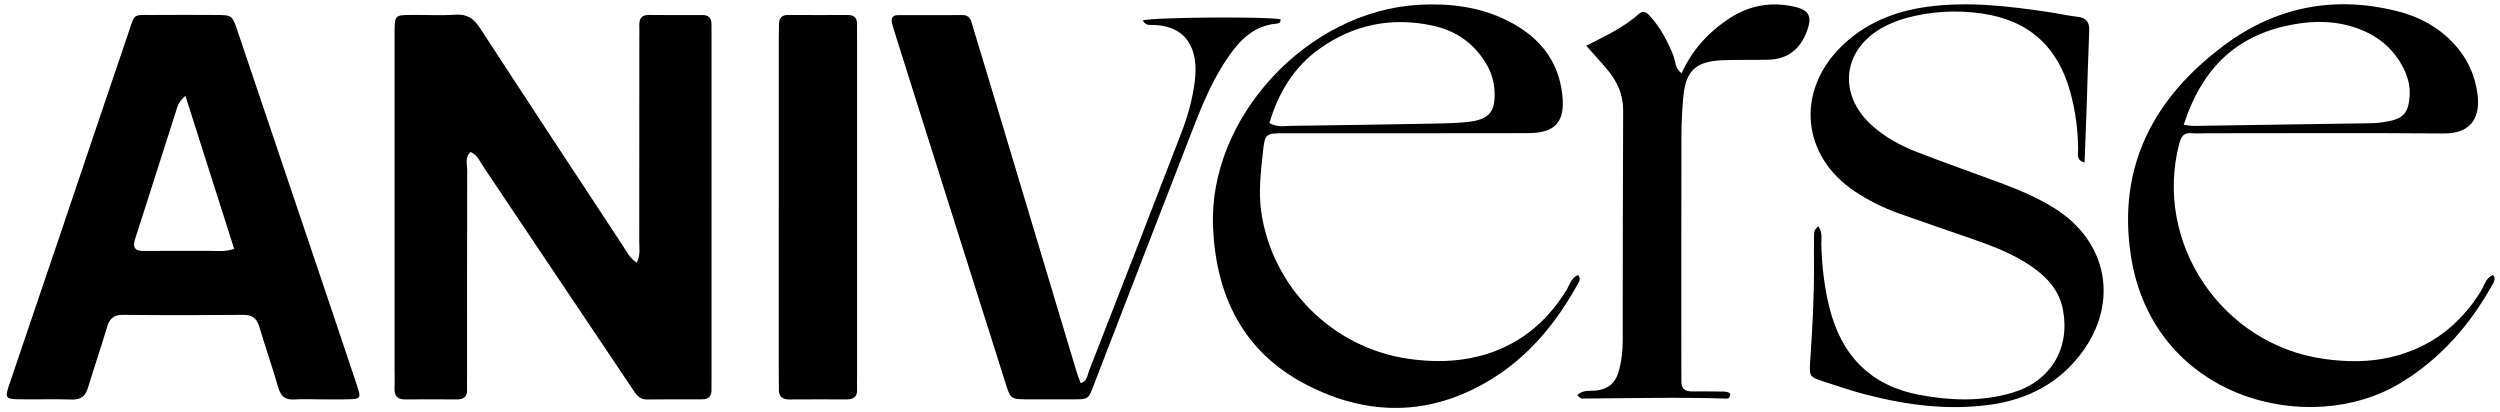
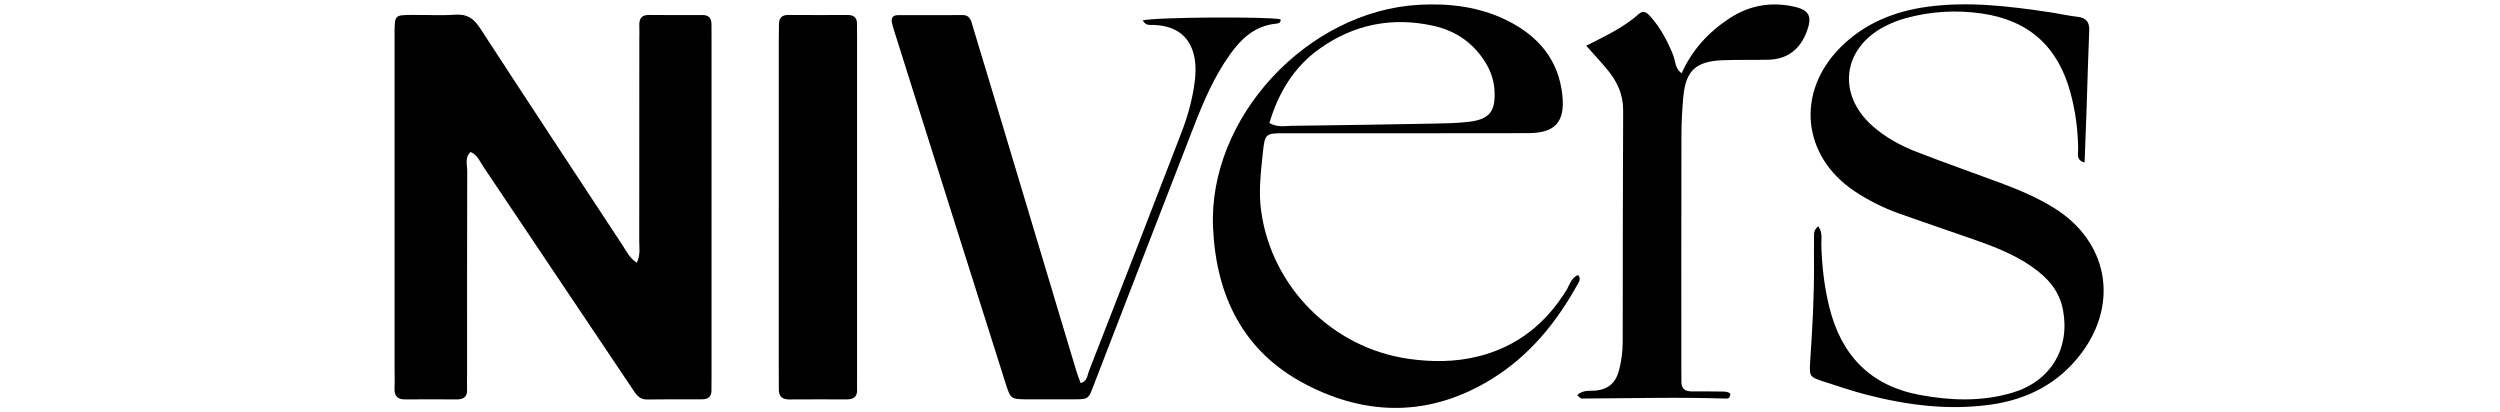
<svg xmlns="http://www.w3.org/2000/svg" width="279" height="46" viewBox="0 0 279 46" fill="none">
  <path d="M71.069 29.329C71.494 28.398 71.34 27.685 71.34 26.993C71.353 19.453 71.349 11.911 71.349 4.37C71.349 3.873 71.37 3.373 71.349 2.876C71.319 2.116 71.56 1.659 72.425 1.669C74.417 1.693 76.41 1.684 78.402 1.678C79.134 1.676 79.41 2.064 79.401 2.745C79.395 3.173 79.408 3.6 79.408 4.027C79.408 16.76 79.408 29.495 79.408 42.229C79.408 42.656 79.391 43.083 79.401 43.51C79.421 44.219 79.07 44.56 78.381 44.563C76.318 44.569 74.253 44.552 72.19 44.582C71.317 44.595 70.971 43.984 70.574 43.39C68.594 40.437 66.608 37.488 64.629 34.535C61.065 29.22 57.509 23.899 53.935 18.59C53.548 18.018 53.305 17.302 52.51 16.965C51.846 17.586 52.145 18.406 52.143 19.113C52.117 26.726 52.126 34.336 52.126 41.949C52.126 42.447 52.098 42.946 52.126 43.442C52.171 44.279 51.744 44.58 50.967 44.575C49.045 44.565 47.125 44.556 45.203 44.575C44.249 44.586 43.982 44.087 44.029 43.23C44.067 42.521 44.033 41.808 44.033 41.097C44.033 29.002 44.033 16.91 44.033 4.815C44.033 4.388 44.029 3.961 44.033 3.533C44.063 1.695 44.065 1.684 45.944 1.667C47.58 1.652 49.222 1.748 50.851 1.637C52.169 1.548 52.897 2.103 53.589 3.164C58.863 11.27 64.191 19.342 69.508 27.42C69.924 28.054 70.249 28.776 71.067 29.327L71.069 29.329Z" fill="black" />
-   <path d="M35.825 44.567C34.83 44.567 33.832 44.518 32.839 44.58C31.799 44.646 31.321 44.197 31.041 43.211C30.398 40.96 29.615 38.75 28.949 36.506C28.667 35.558 28.191 35.129 27.151 35.139C22.673 35.182 18.195 35.186 13.717 35.137C12.645 35.124 12.216 35.588 11.936 36.538C11.276 38.784 10.503 40.997 9.831 43.239C9.544 44.193 9.051 44.625 8.005 44.588C6.017 44.518 4.024 44.595 2.034 44.558C0.653 44.533 0.544 44.385 0.99 43.057C2.935 37.275 4.913 31.5 6.869 25.722C9.35 18.396 11.806 11.061 14.306 3.743C15.118 1.37 14.75 1.693 17.277 1.671C19.551 1.654 21.825 1.659 24.101 1.671C25.904 1.68 25.914 1.688 26.548 3.57C29.252 11.569 31.949 19.57 34.648 27.574C36.371 32.684 38.099 37.794 39.805 42.908C40.339 44.509 40.311 44.529 38.592 44.567C37.667 44.588 36.745 44.571 35.82 44.569L35.825 44.567ZM20.693 10.7C19.856 11.383 19.784 11.962 19.613 12.498C18.432 16.215 17.24 19.929 16.051 23.645C15.726 24.659 15.406 25.673 15.075 26.683C14.787 27.565 15.011 28.016 16.027 28.005C18.442 27.977 20.858 28.014 23.273 27.994C24.161 27.988 25.075 28.135 26.132 27.772C24.323 22.094 22.549 16.529 20.693 10.7Z" fill="black" />
  <path d="M176.128 30.687C176.469 31.142 176.217 31.443 176.053 31.74C173.711 35.972 170.725 39.647 166.583 42.231C159.762 46.487 152.654 46.525 145.684 42.878C138.765 39.258 135.728 33.081 135.376 25.417C134.815 13.138 145.897 1.193 158.421 0.531C161.789 0.354 165.109 0.757 168.182 2.278C171.65 3.995 173.937 6.649 174.358 10.617C174.676 13.615 173.559 14.853 170.537 14.86C161.507 14.883 152.476 14.868 143.446 14.87C141.172 14.87 141.163 14.879 140.917 17.211C140.693 19.331 140.448 21.441 140.749 23.585C141.932 32.045 148.701 38.825 157.178 40.042C159.813 40.42 162.412 40.414 165.005 39.764C169.307 38.686 172.483 36.136 174.797 32.412C175.173 31.808 175.331 30.986 176.128 30.685V30.687ZM141.665 13.73C142.581 14.242 143.375 14.052 144.131 14.042C149.465 13.978 154.8 13.89 160.134 13.792C161.413 13.768 162.698 13.745 163.965 13.589C166.209 13.313 166.899 12.444 166.792 10.179C166.741 9.098 166.429 8.084 165.878 7.146C164.539 4.872 162.542 3.459 160.006 2.889C155.387 1.853 151.08 2.713 147.238 5.457C144.372 7.503 142.66 10.388 141.665 13.728V13.73Z" fill="black" />
-   <path d="M278.208 30.695C278.532 31.037 278.385 31.358 278.21 31.674C275.675 36.222 272.387 40.038 267.866 42.763C257.623 48.934 240.202 44.467 237.796 28.468C236.296 18.503 240.411 10.868 248.218 5.052C253.95 0.781 260.422 -0.505 267.411 1.214C269.871 1.819 272.06 2.955 273.817 4.834C275.323 6.442 276.205 8.332 276.493 10.518C276.794 12.805 276.021 14.919 272.754 14.894C263.939 14.823 255.122 14.872 246.305 14.872C245.737 14.872 245.163 14.919 244.599 14.866C243.693 14.78 243.405 15.255 243.198 16.053C240.324 27.134 247.977 38.473 259.391 40.059C261.885 40.405 264.355 40.437 266.805 39.861C271.178 38.831 274.488 36.324 276.852 32.517C277.247 31.881 277.392 31.026 278.208 30.698V30.695ZM243.698 13.935C244.311 13.997 244.59 14.055 244.868 14.05C251.464 13.956 258.06 13.86 264.656 13.751C265.222 13.743 265.79 13.668 266.348 13.572C268.199 13.256 268.769 12.628 268.912 10.774C269.006 9.532 268.667 8.381 268.073 7.309C266.798 5.011 264.804 3.627 262.316 2.916C259.86 2.216 257.386 2.363 254.945 2.931C249.087 4.296 245.575 8.088 243.7 13.933L243.698 13.935Z" fill="black" />
  <path d="M127.531 2.278C128.823 1.911 141.558 1.829 142.908 2.158C142.976 2.577 142.619 2.622 142.387 2.645C140.05 2.878 138.522 4.311 137.249 6.1C135.504 8.552 134.326 11.298 133.243 14.082C129.566 23.55 125.901 33.023 122.246 42.5C121.381 44.74 121.671 44.55 119.209 44.567C117.714 44.578 116.222 44.578 114.727 44.567C112.801 44.554 112.786 44.552 112.216 42.756C110.324 36.801 108.44 30.841 106.557 24.881C104.353 17.907 102.152 10.93 99.952 3.954C99.803 3.48 99.641 3.008 99.538 2.523C99.433 2.028 99.63 1.691 100.185 1.691C102.604 1.684 105.022 1.678 107.441 1.684C108.302 1.686 108.391 2.382 108.575 2.995C109.393 5.716 110.221 8.432 111.039 11.152C114.061 21.219 117.08 31.287 120.104 41.353C120.247 41.827 120.435 42.286 120.599 42.752C121.342 42.575 121.336 41.896 121.528 41.407C124.987 32.541 128.438 23.67 131.853 14.787C132.566 12.933 133.098 11.024 133.343 9.028C133.777 5.517 132.493 2.739 128.368 2.782C128.084 2.784 127.8 2.735 127.526 2.278H127.531Z" fill="black" />
  <path d="M202.918 25.257C203.433 25.97 203.241 26.685 203.26 27.332C203.324 29.688 203.591 32.015 204.157 34.3C205.481 39.632 208.714 43.034 214.214 44.067C217.678 44.719 221.152 44.84 224.567 43.83C228.842 42.564 231.024 38.932 230.238 34.627C229.839 32.434 228.477 30.952 226.734 29.743C224.787 28.394 222.598 27.544 220.384 26.764C217.569 25.773 214.738 24.83 211.927 23.826C210.183 23.202 208.528 22.378 206.982 21.347C201.093 17.42 200.386 10.279 205.423 5.257C208.094 2.594 211.426 1.253 215.109 0.753C219.673 0.134 224.191 0.689 228.701 1.357C229.756 1.513 230.798 1.753 231.855 1.876C232.822 1.99 233.198 2.453 233.157 3.425C233.034 6.267 232.967 9.111 232.871 11.953C232.803 13.992 232.72 16.03 232.641 18.137C231.676 17.866 231.923 17.198 231.921 16.709C231.908 14.563 231.631 12.459 231.075 10.386C229.698 5.242 226.448 2.248 221.114 1.498C218.244 1.095 215.44 1.268 212.666 2.032C211.851 2.256 211.043 2.575 210.294 2.968C205.613 5.425 205 10.516 208.942 14.029C210.394 15.323 212.085 16.247 213.877 16.944C216.988 18.154 220.142 19.254 223.271 20.42C225.336 21.191 227.366 22.047 229.248 23.217C235.207 26.922 236.516 33.749 232.308 39.386C229.788 42.763 226.309 44.563 222.209 45.15C217.492 45.823 212.846 45.225 208.267 44.042C206.687 43.634 205.137 43.104 203.582 42.6C201.979 42.081 201.9 42.058 202.015 40.347C202.263 36.655 202.476 32.965 202.44 29.265C202.429 28.27 202.444 27.273 202.446 26.277C202.446 25.931 202.483 25.601 202.918 25.259V25.257Z" fill="black" />
  <path d="M86.912 23.175C86.912 16.916 86.912 10.659 86.912 4.4C86.912 3.832 86.926 3.262 86.933 2.694C86.941 2.007 87.257 1.663 87.975 1.669C90.179 1.684 92.385 1.682 94.59 1.673C95.282 1.671 95.658 1.955 95.641 2.684C95.63 3.181 95.65 3.679 95.65 4.176C95.65 16.835 95.65 29.491 95.65 42.15C95.65 42.577 95.624 43.004 95.65 43.429C95.699 44.26 95.278 44.575 94.496 44.573C92.363 44.567 90.23 44.563 88.094 44.578C87.3 44.584 86.909 44.245 86.918 43.44C86.926 42.515 86.912 41.59 86.909 40.666C86.909 34.834 86.909 29.004 86.909 23.172L86.912 23.175Z" fill="black" />
  <path d="M193.1 43.946C193.096 44.368 192.895 44.49 192.698 44.484C187.302 44.304 181.906 44.454 176.51 44.477C176.354 44.477 176.198 44.238 176.023 44.095C176.694 43.44 177.535 43.676 178.272 43.568C179.566 43.375 180.307 42.664 180.648 41.451C180.958 40.35 181.093 39.226 181.095 38.082C181.105 29.485 181.101 20.888 181.144 12.291C181.152 10.546 180.482 9.117 179.423 7.826C178.707 6.954 177.932 6.132 177.025 5.107C179.143 4.022 181.204 3.07 182.899 1.556C183.42 1.091 183.809 1.419 184.157 1.806C185.312 3.091 186.094 4.586 186.739 6.183C186.993 6.816 186.901 7.616 187.667 8.18C188.835 5.573 190.67 3.578 193.014 2.043C195.21 0.608 197.595 0.177 200.147 0.725C201.9 1.103 202.265 1.804 201.658 3.461C200.924 5.468 199.525 6.606 197.351 6.664C195.647 6.709 193.939 6.653 192.235 6.722C189.252 6.839 188.124 7.892 187.857 10.813C187.729 12.227 187.652 13.649 187.648 15.067C187.629 23.807 187.638 32.545 187.638 41.285C187.638 41.712 187.655 42.137 187.644 42.564C187.623 43.392 188.069 43.687 188.84 43.681C189.976 43.67 191.114 43.689 192.25 43.696C192.598 43.696 192.923 43.745 193.102 43.943L193.1 43.946Z" fill="black" />
</svg>